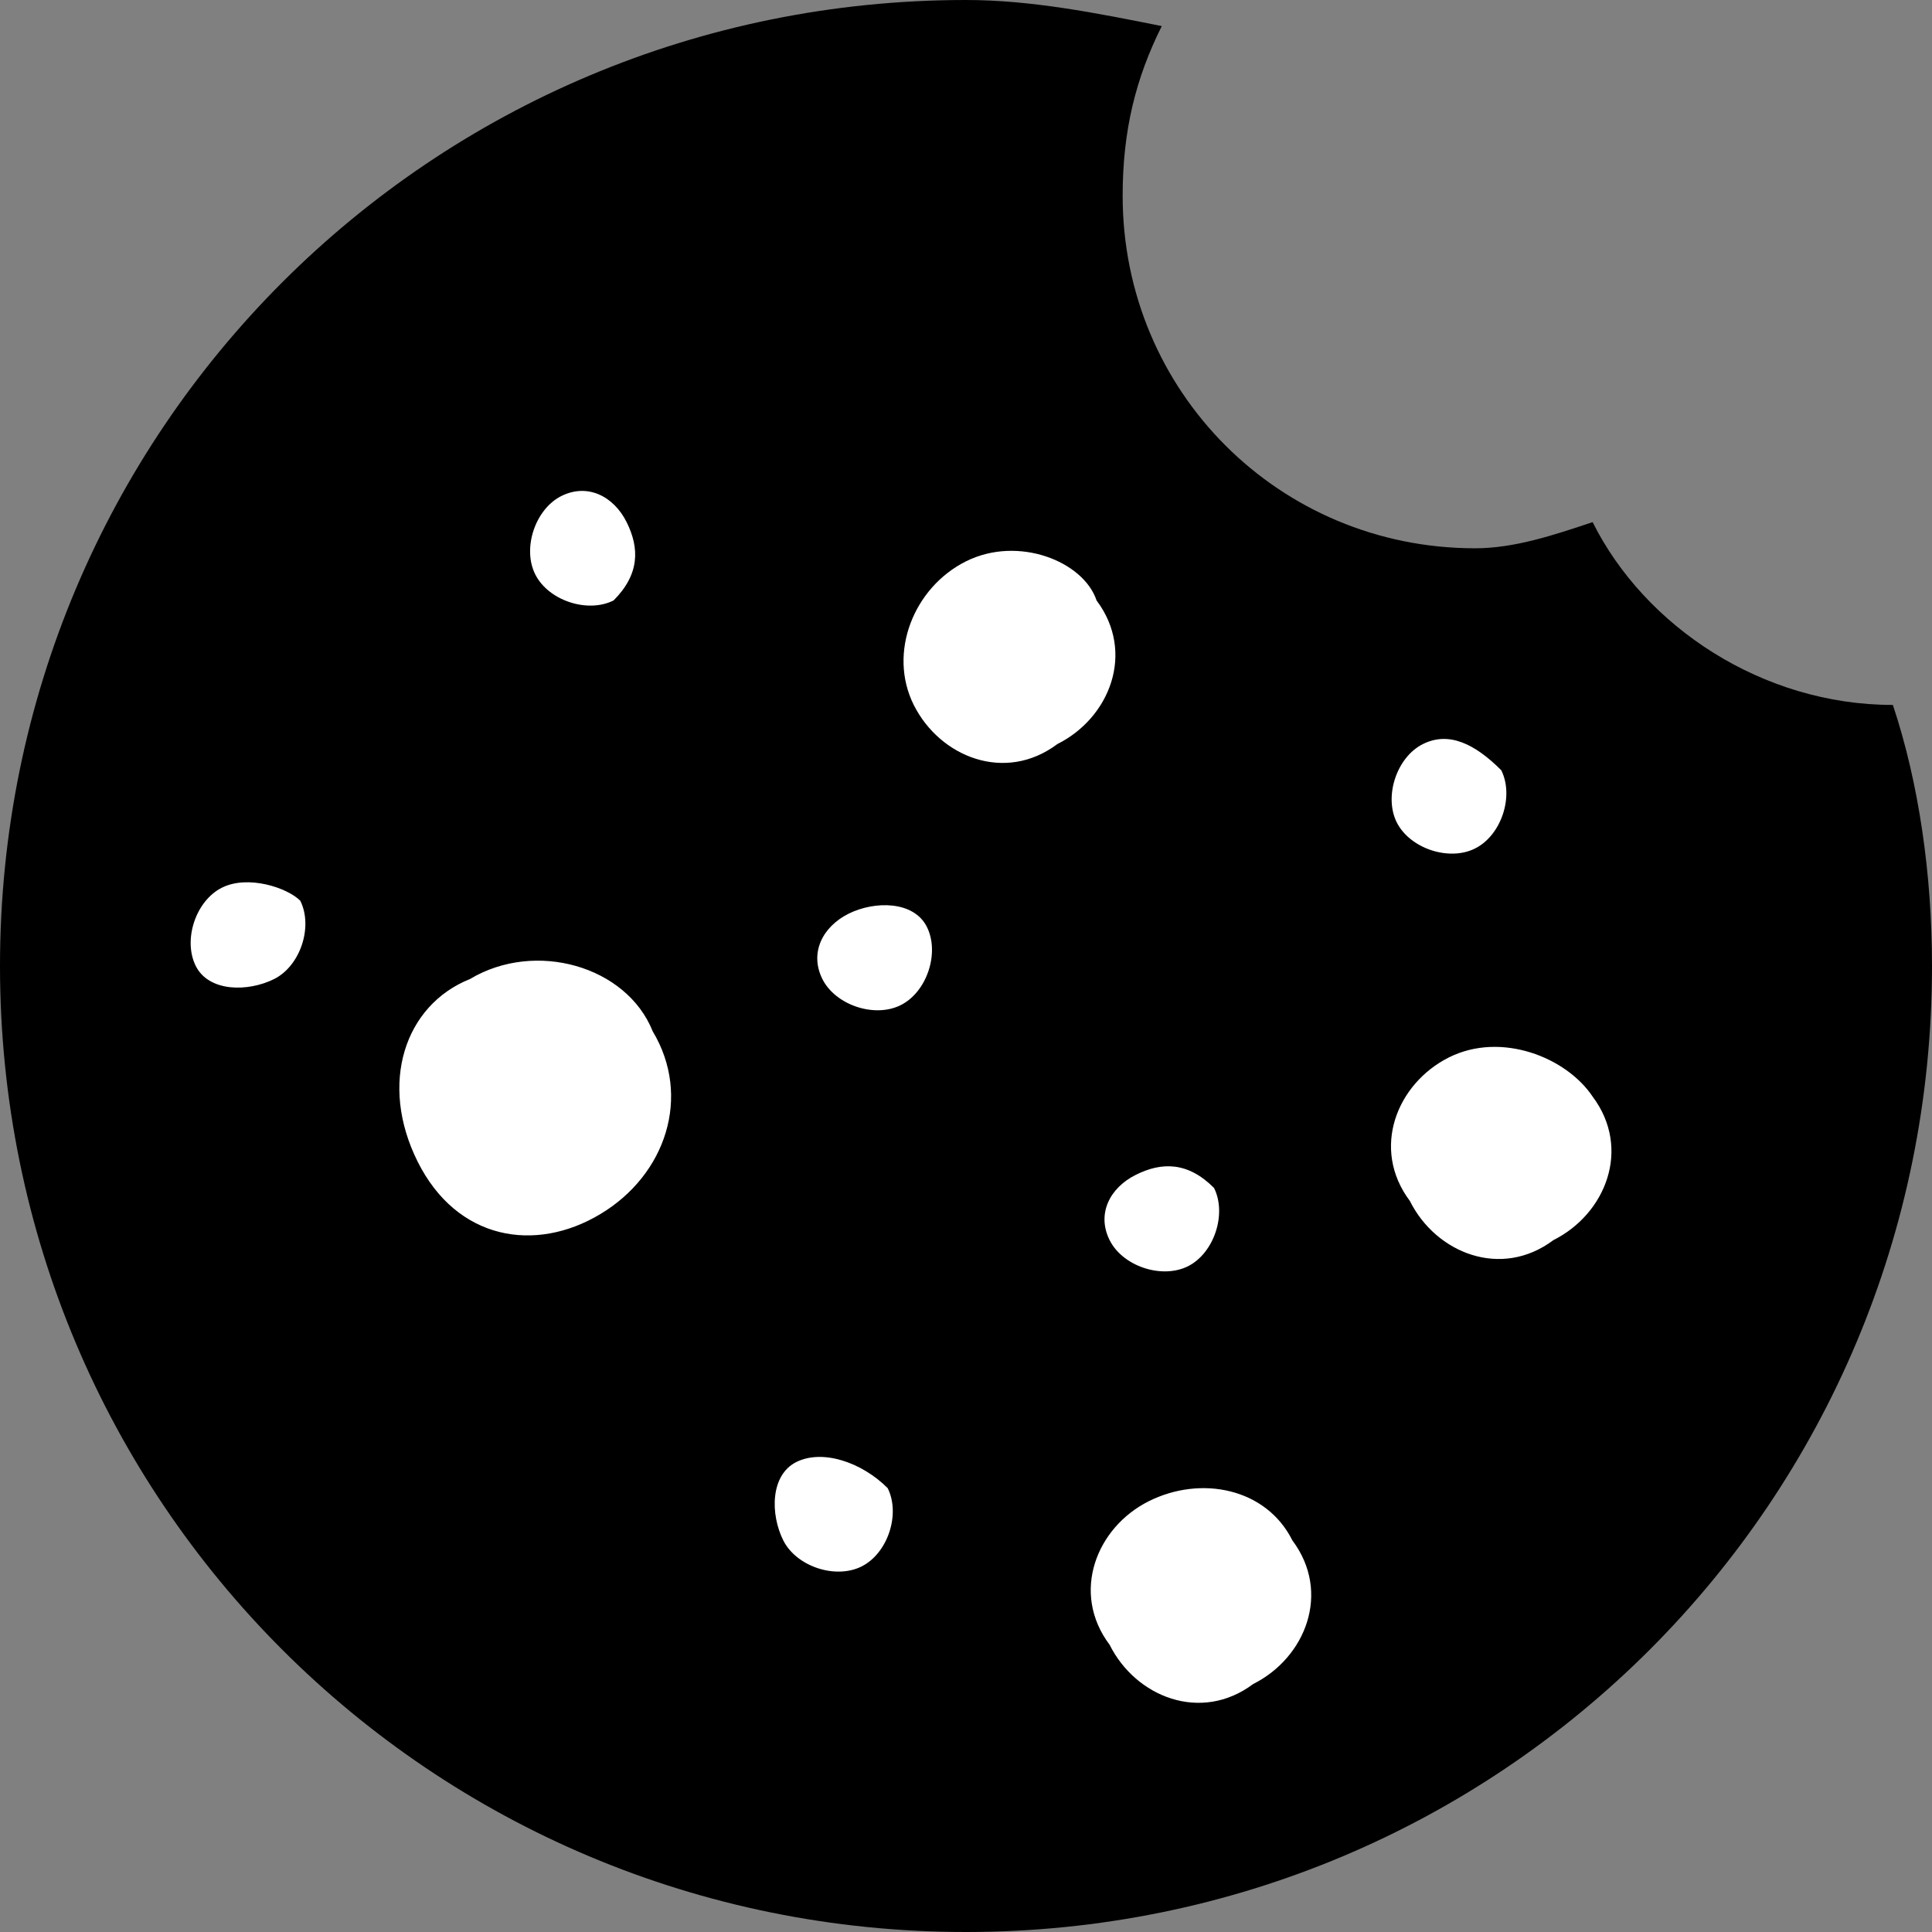
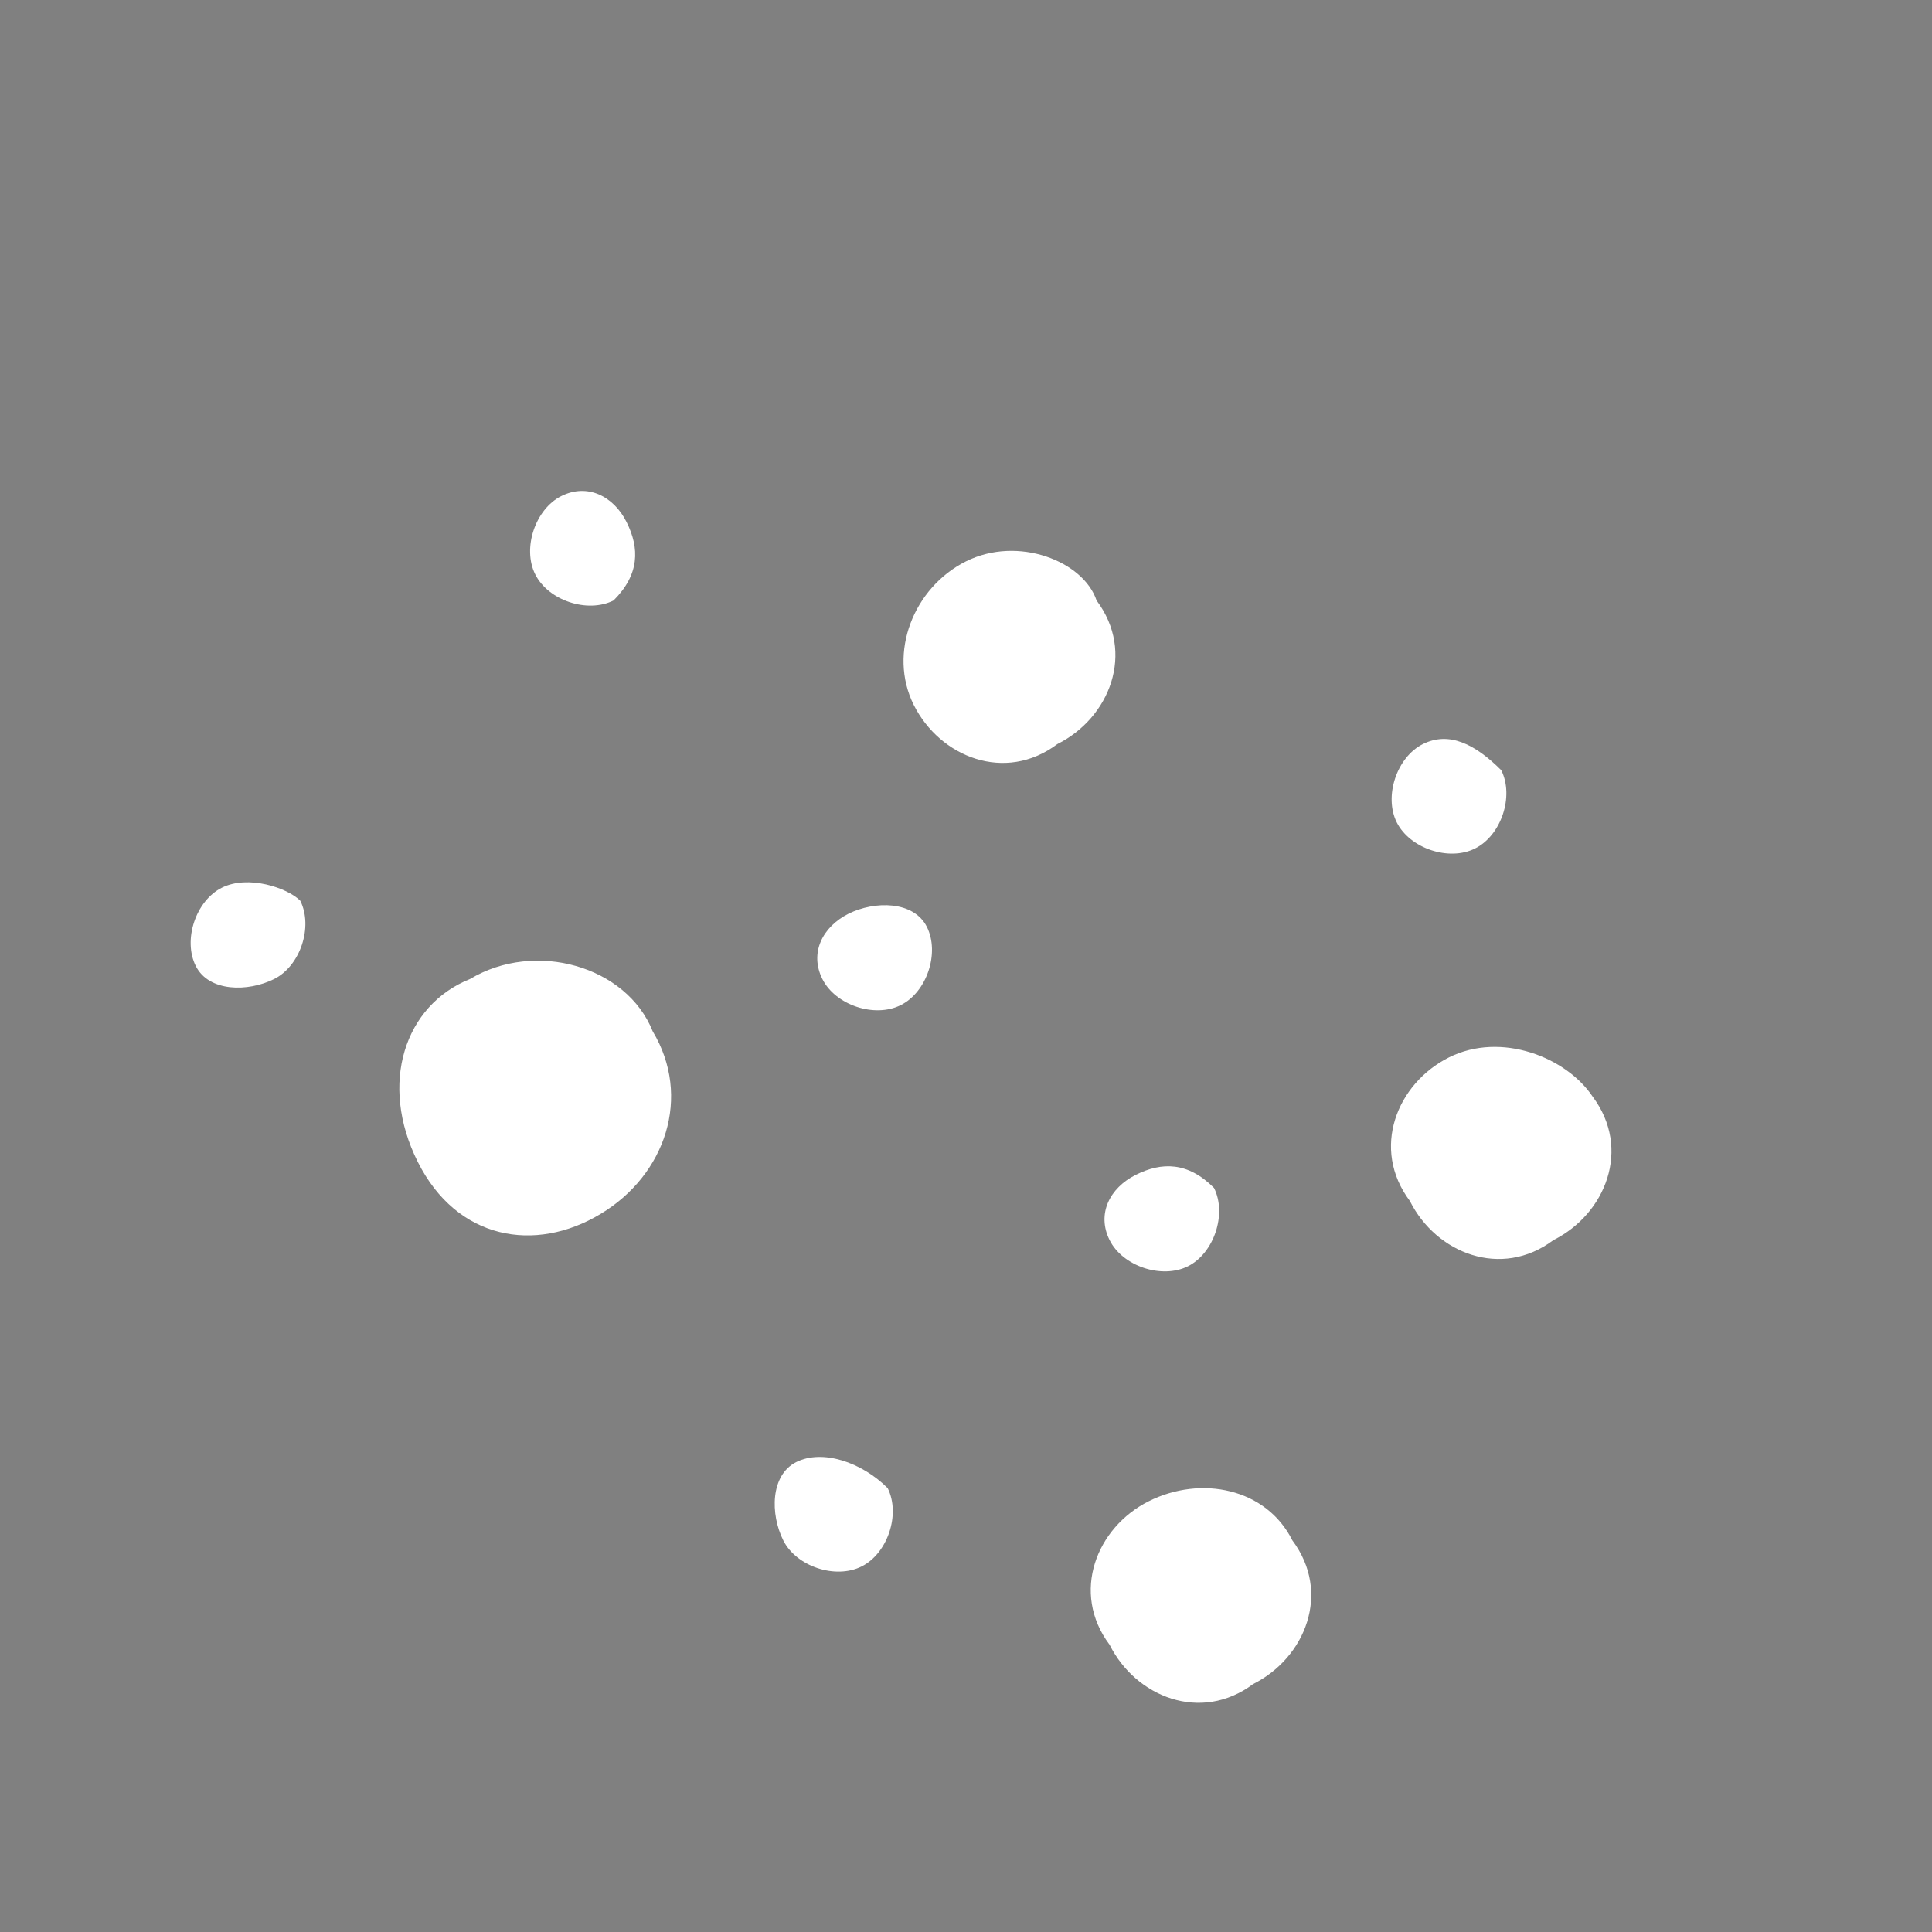
<svg xmlns="http://www.w3.org/2000/svg" width="24" height="24" viewBox="0 0 24 24" fill="none">
  <rect x="0" y="0" width="24" height="24" fill="#808080" stroke="none" />
-   <path d="M24 12C24 18.649 18.649 24 12 24C5.351 24 0 18.649 0 12C0 5.351 5.351 0 12 0C12.811 0 13.622 0.162 14.432 0.324C14.108 0.973 13.946 1.622 13.946 2.432C13.946 4.865 15.892 6.811 18.324 6.811C18.811 6.811 19.297 6.649 19.784 6.486C20.432 7.784 21.892 8.757 23.514 8.757C23.838 9.73 24 10.865 24 12Z" fill="black" />
  <path d="M18 13.135C17.351 13.46 17.027 14.27 17.514 14.919C17.838 15.568 18.649 15.892 19.297 15.405C19.946 15.081 20.27 14.27 19.784 13.622C19.459 13.135 18.649 12.811 18 13.135ZM14.27 18.649C13.622 18.973 13.297 19.784 13.784 20.432C14.108 21.081 14.919 21.405 15.568 20.919C16.216 20.595 16.541 19.784 16.054 19.135C15.73 18.486 14.919 18.324 14.27 18.649ZM5.838 12.162C5.027 12.486 4.703 13.46 5.189 14.432C5.676 15.405 6.649 15.568 7.459 15.081C8.27 14.595 8.595 13.622 8.108 12.811C7.784 12 6.649 11.676 5.838 12.162ZM12 6.973C11.351 7.297 11.027 8.108 11.351 8.757C11.676 9.405 12.486 9.73 13.135 9.243C13.784 8.919 14.108 8.108 13.622 7.459C13.46 6.973 12.649 6.649 12 6.973ZM17.676 9.243C17.351 9.405 17.189 9.892 17.351 10.216C17.514 10.54 18 10.703 18.324 10.54C18.649 10.378 18.811 9.892 18.649 9.568C18.324 9.243 18 9.081 17.676 9.243ZM10.54 11.351C10.216 11.514 10.054 11.838 10.216 12.162C10.378 12.486 10.865 12.649 11.189 12.486C11.514 12.324 11.676 11.838 11.514 11.514C11.351 11.189 10.865 11.189 10.54 11.351ZM14.108 14.595C13.784 14.757 13.622 15.081 13.784 15.405C13.946 15.73 14.432 15.892 14.757 15.73C15.081 15.568 15.243 15.081 15.081 14.757C14.757 14.432 14.432 14.432 14.108 14.595ZM6.973 6.162C6.649 6.324 6.486 6.811 6.649 7.135C6.811 7.459 7.297 7.622 7.622 7.459C7.946 7.135 7.946 6.811 7.784 6.486C7.622 6.162 7.297 6 6.973 6.162ZM9.892 18.162C9.568 18.324 9.568 18.811 9.73 19.135C9.892 19.459 10.378 19.622 10.703 19.459C11.027 19.297 11.189 18.811 11.027 18.486C10.703 18.162 10.216 18 9.892 18.162ZM2.757 11.027C2.432 11.189 2.27 11.676 2.432 12C2.595 12.324 3.081 12.324 3.405 12.162C3.73 12 3.892 11.514 3.73 11.189C3.568 11.027 3.081 10.865 2.757 11.027Z" fill="white" />
</svg>